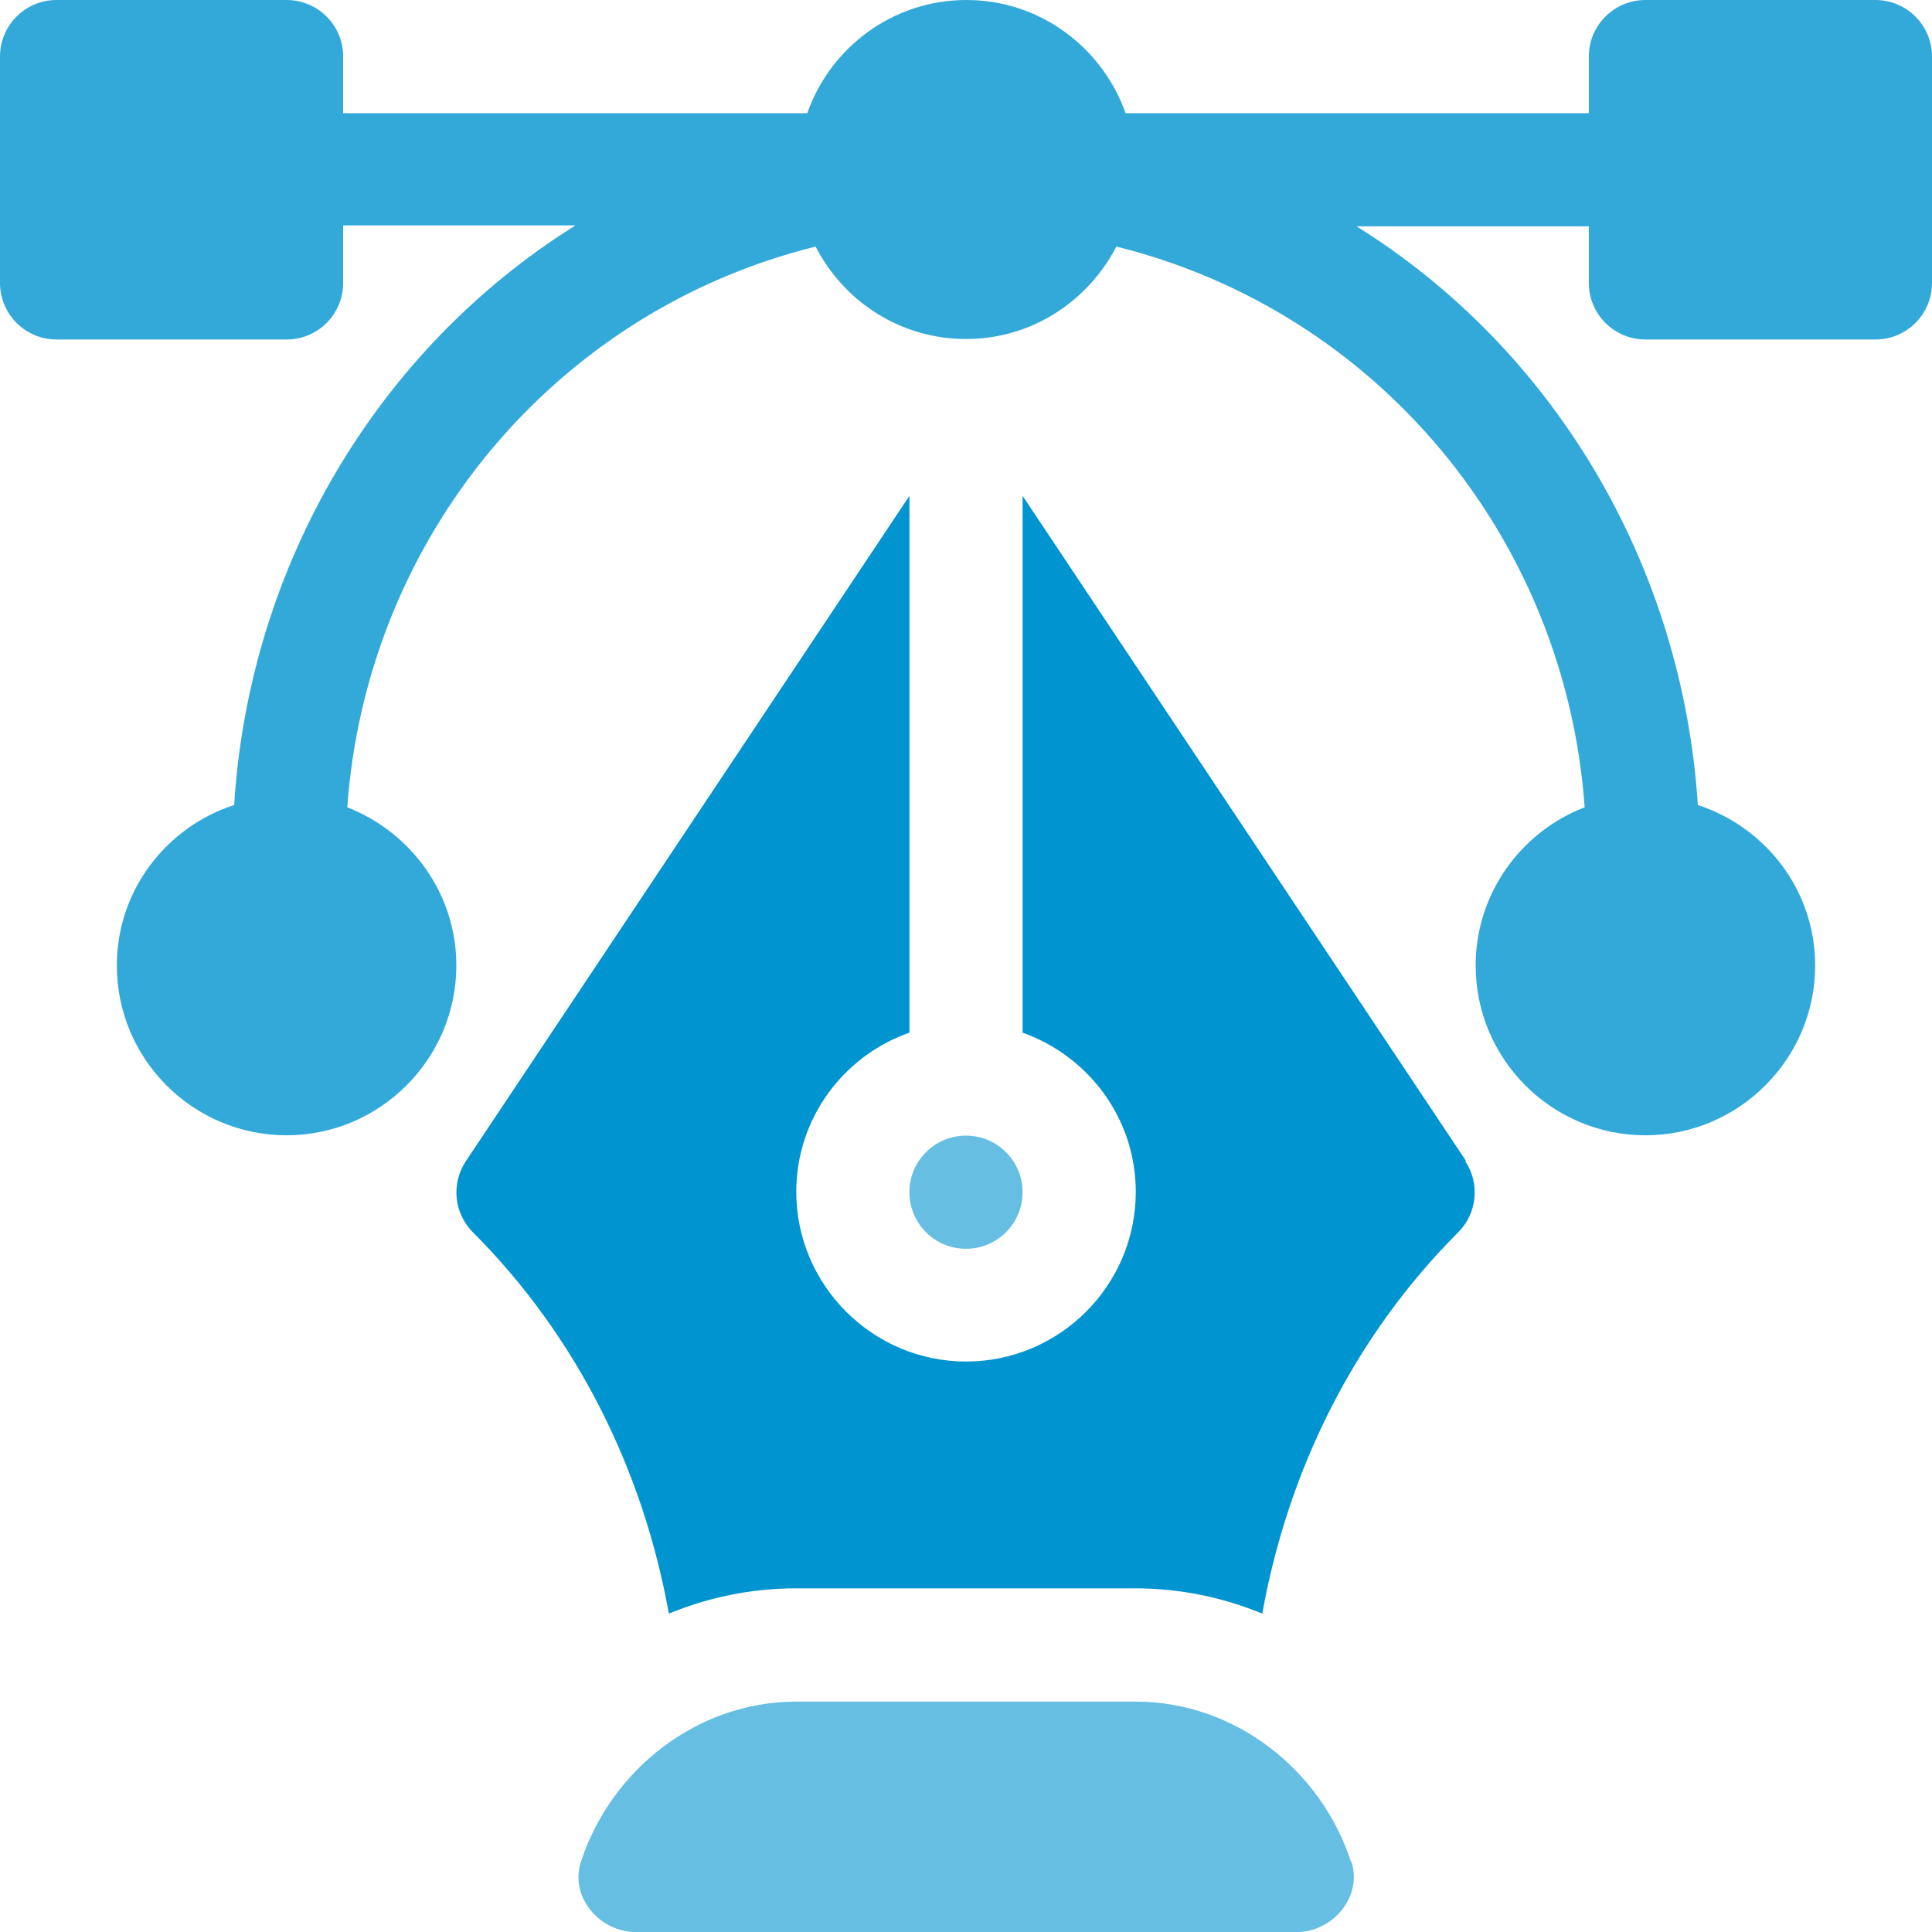
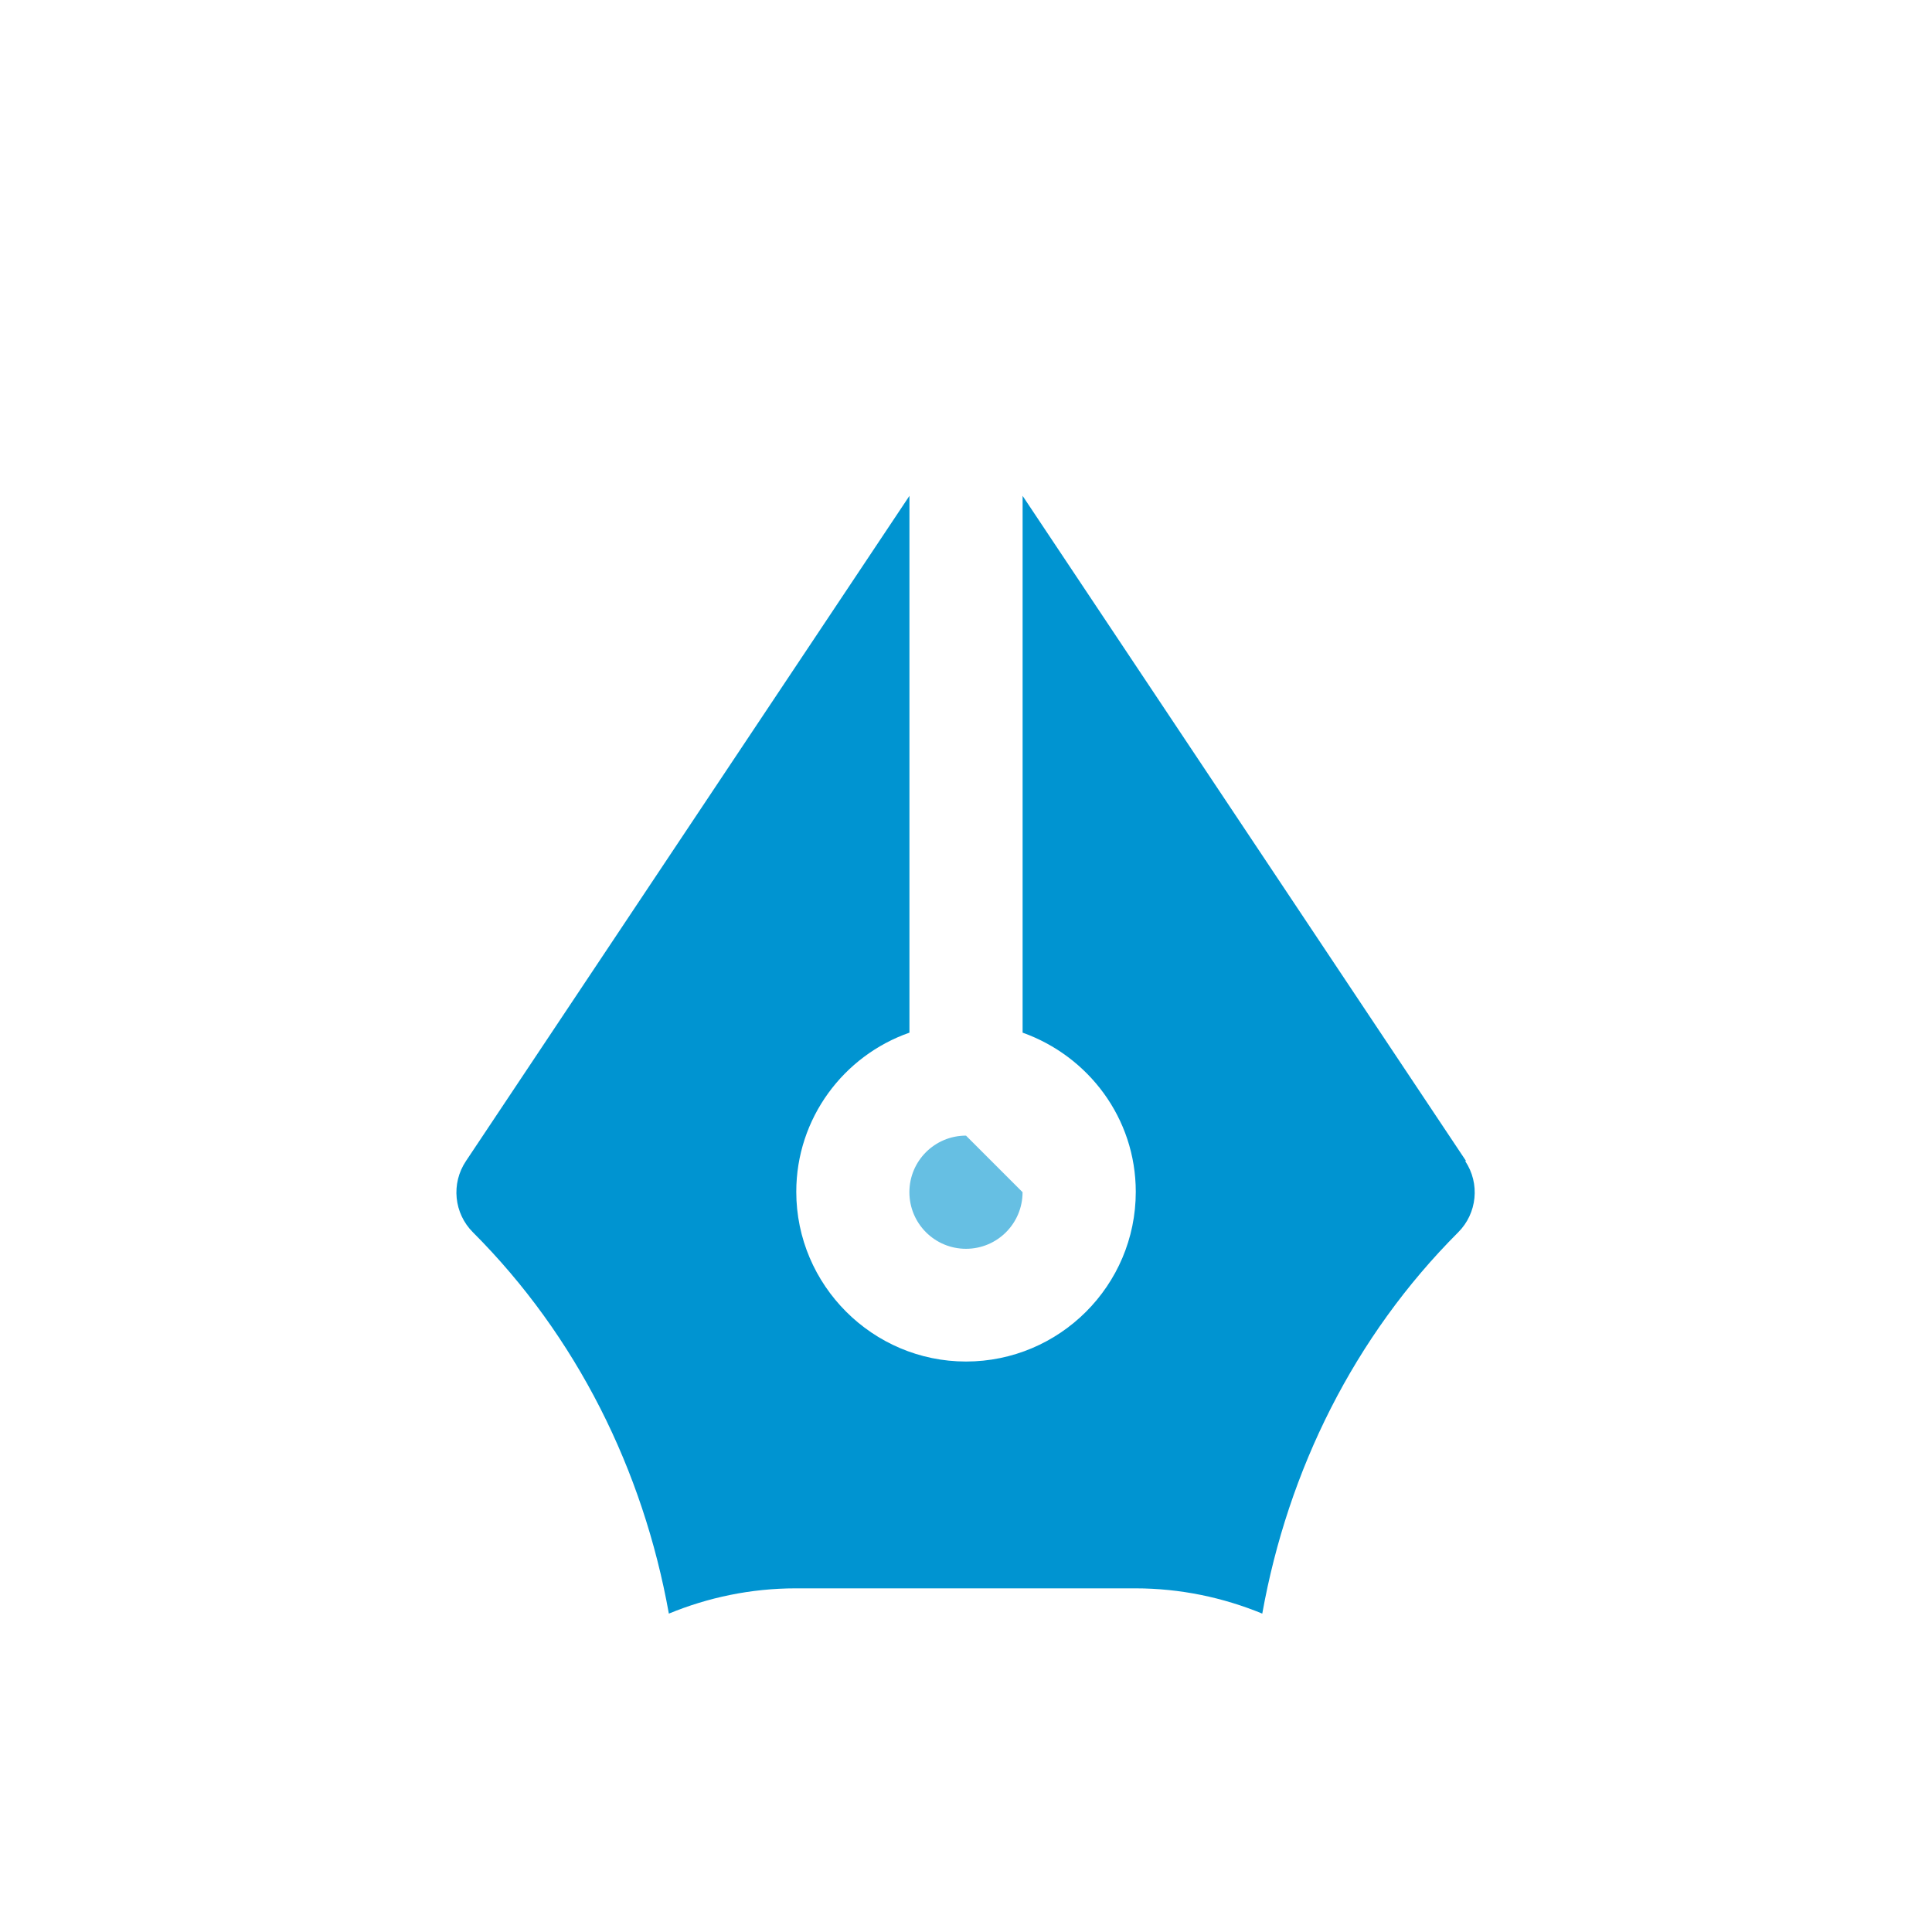
<svg xmlns="http://www.w3.org/2000/svg" width="40" height="40" viewBox="0 0 40 40" fill="none">
  <g clip-path="url(#clip0_1606_237)">
-     <path d="M38.829 0H34.067C33.419 0 32.895 0.524 32.895 1.171V2.343H23.305C22.819 0.981 21.533 0 20.009 0C18.486 0 17.191 0.981 16.714 2.343H7.105V1.171C7.105 0.524 6.581 0 5.933 0H1.171C0.524 0 0 0.524 0 1.171V5.857C0 6.505 0.524 7.029 1.171 7.029H5.933C6.581 7.029 7.105 6.505 7.105 5.857V4.667H11.914C7.848 7.209 5.162 11.667 4.848 16.667C3.438 17.124 2.419 18.438 2.419 19.99C2.419 21.933 4 23.505 5.933 23.505C7.867 23.505 9.448 21.924 9.448 19.99C9.448 18.495 8.505 17.229 7.19 16.714C7.59 11.143 11.476 6.448 16.886 5.105C17.467 6.238 18.638 7.019 20 7.019C21.362 7.019 22.524 6.238 23.114 5.105C28.524 6.448 32.41 11.143 32.809 16.714C31.495 17.219 30.552 18.495 30.552 19.99C30.552 21.933 32.133 23.505 34.067 23.505C36 23.505 37.581 21.924 37.581 19.99C37.581 18.428 36.552 17.124 35.152 16.667C34.829 11.667 32.152 7.219 28.086 4.686H32.895V5.857C32.895 6.505 33.419 7.029 34.067 7.029H38.829C39.476 7.029 40 6.505 40 5.857V1.171C40 0.524 39.476 0 38.829 0Z" fill="#33A9DA" />
-     <path d="M27.971 38.545C27.362 36.669 25.59 35.23 23.514 35.23H16.485C14.409 35.23 12.638 36.669 12.028 38.545C11.79 39.269 12.409 40.002 13.171 40.002H26.838C27.6 40.002 28.209 39.269 27.981 38.545H27.971Z" fill="#66BFE3" />
    <path d="M30.353 24.037L21.172 10.266V21.38C22.534 21.866 23.515 23.151 23.515 24.675C23.515 26.618 21.934 28.189 20 28.189C18.067 28.189 16.486 26.608 16.486 24.675C16.486 23.151 17.467 21.856 18.829 21.38V10.266L9.648 24.037C9.334 24.504 9.4 25.123 9.791 25.513C11.943 27.666 13.315 30.437 13.848 33.408C14.657 33.075 15.543 32.885 16.477 32.885H23.505C24.438 32.885 25.324 33.075 26.134 33.408C26.667 30.437 28.038 27.666 30.191 25.513C30.581 25.123 30.648 24.504 30.334 24.037H30.353Z" fill="#0094D1" />
-     <path d="M20 23.512C19.352 23.512 18.828 24.035 18.828 24.683C18.828 25.331 19.352 25.855 20 25.855C20.647 25.855 21.171 25.331 21.171 24.683C21.171 24.035 20.647 23.512 20 23.512Z" fill="#66BFE3" />
+     <path d="M20 23.512C19.352 23.512 18.828 24.035 18.828 24.683C18.828 25.331 19.352 25.855 20 25.855C20.647 25.855 21.171 25.331 21.171 24.683Z" fill="#66BFE3" />
  </g>
  <defs>
    <clipPath id="clip0_1606_237">
      <rect width="40" height="40.002" fill="white" />
    </clipPath>
  </defs>
</svg>